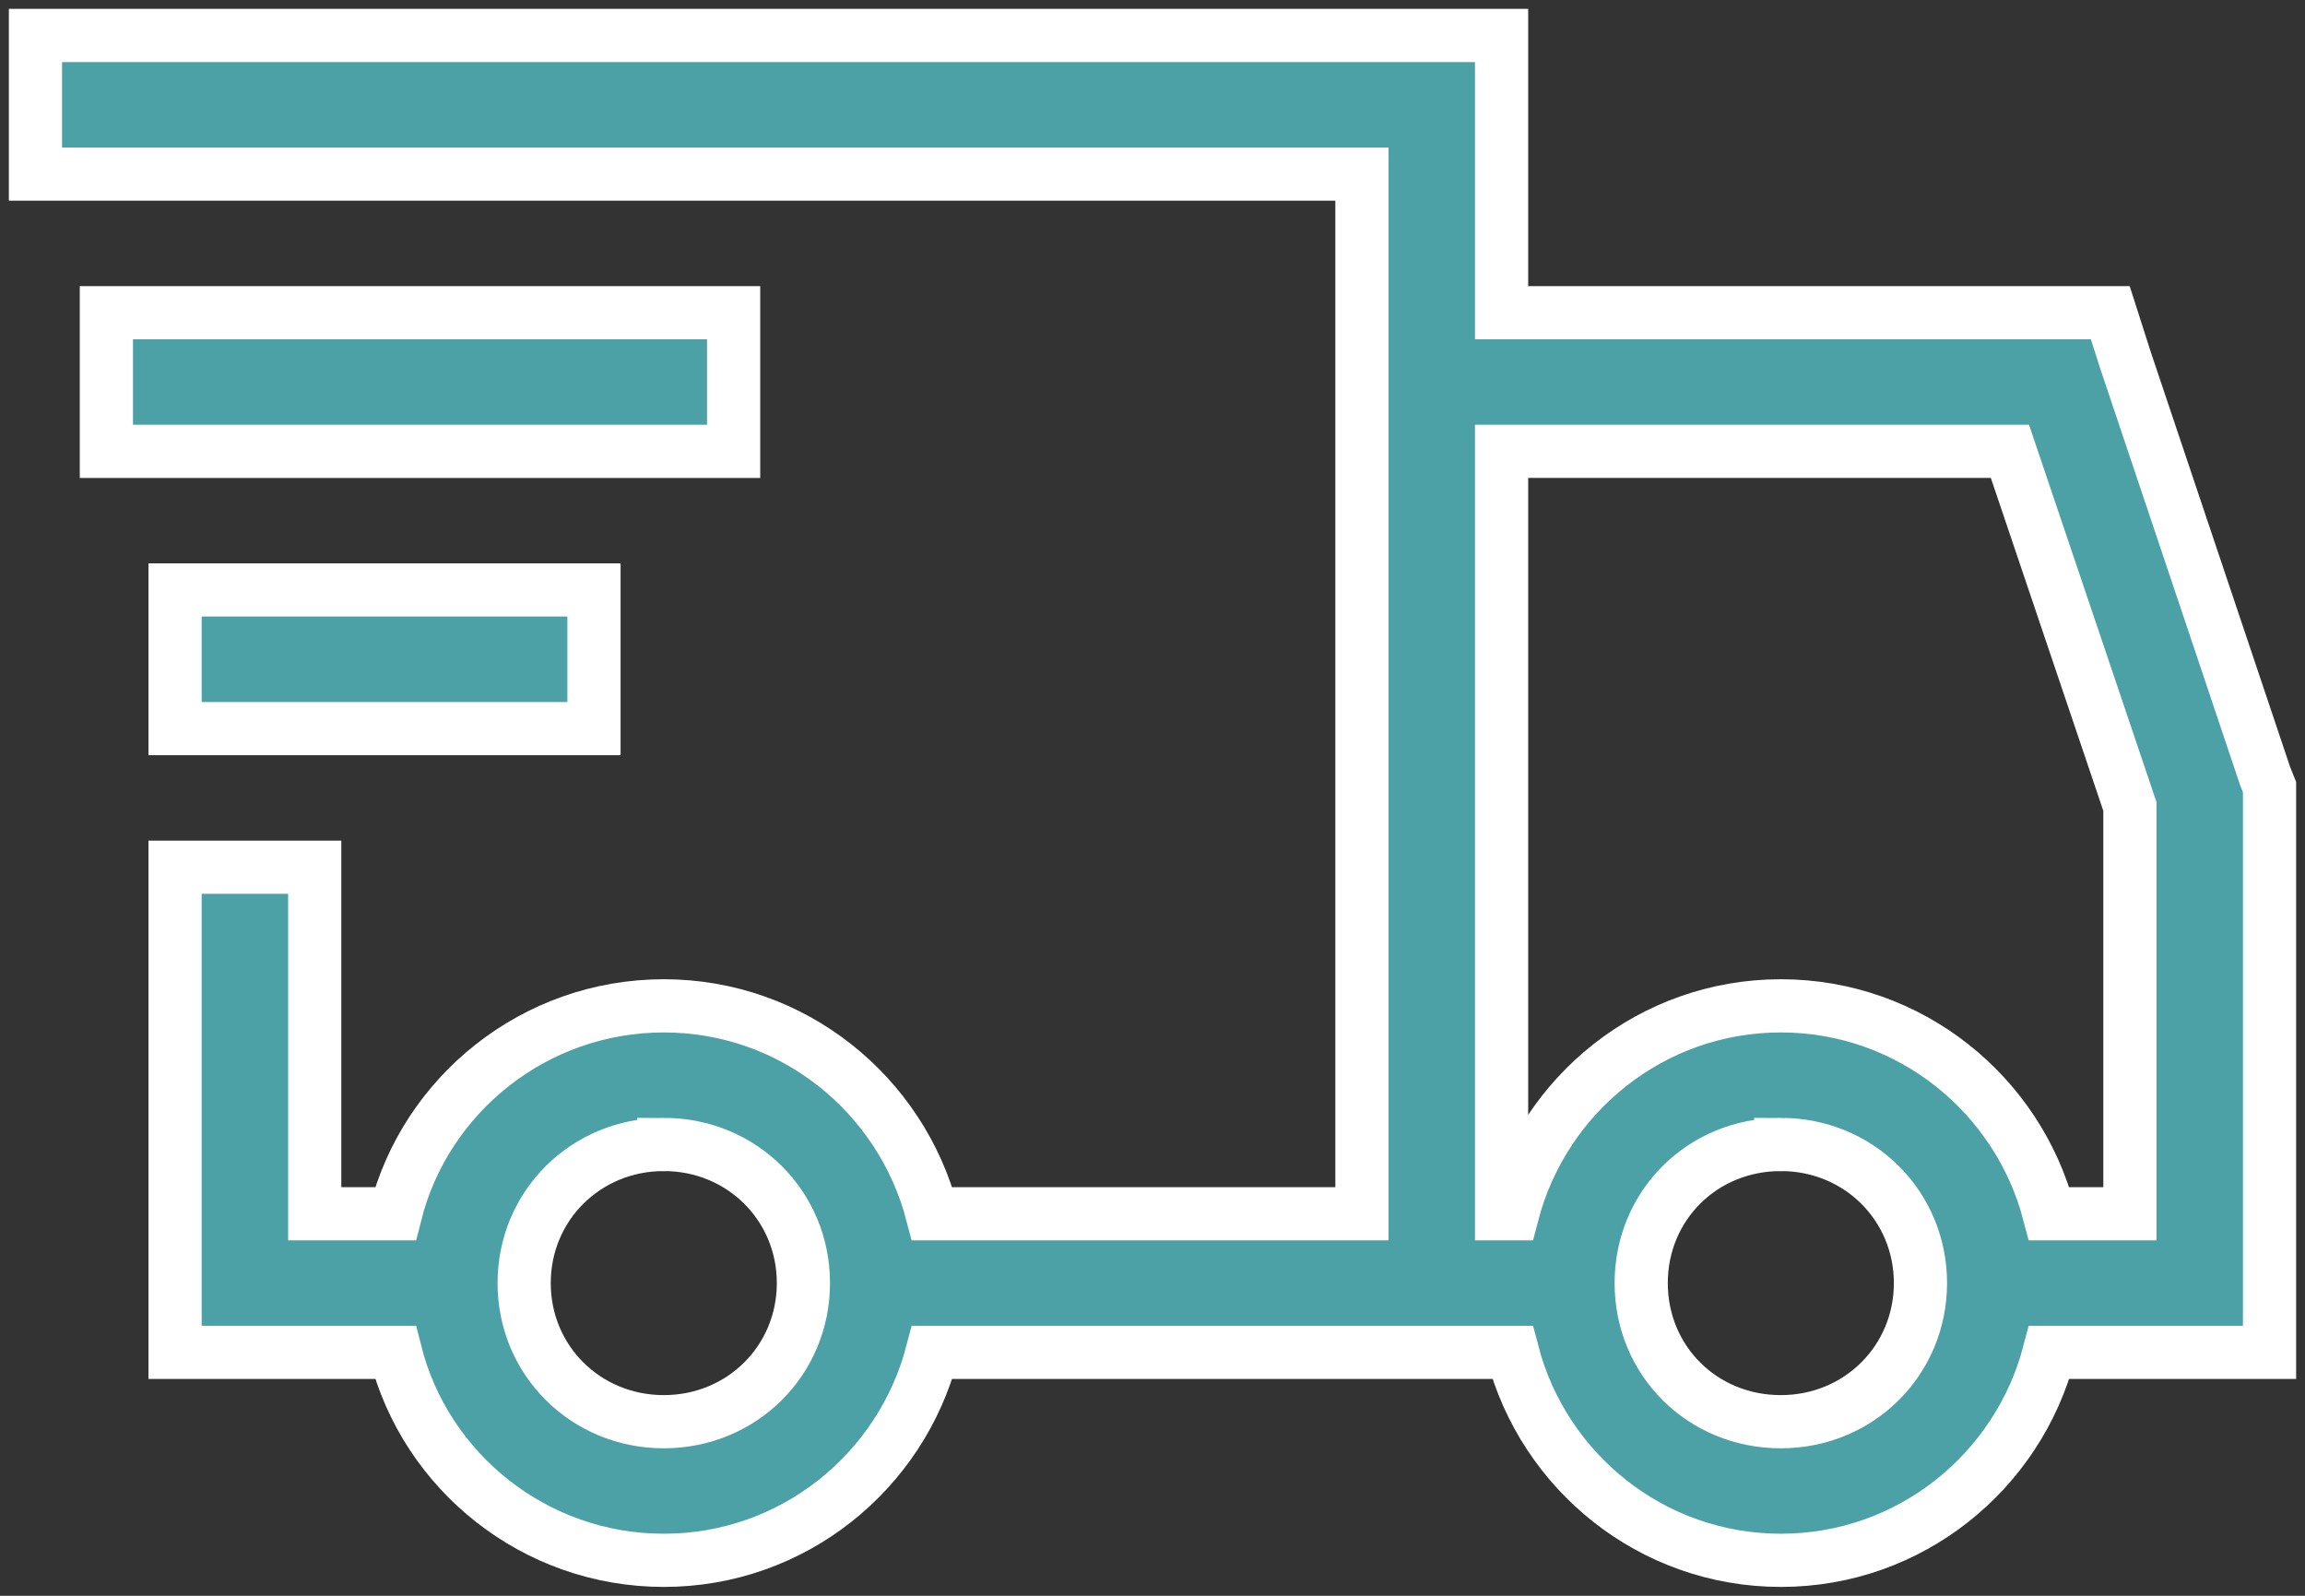
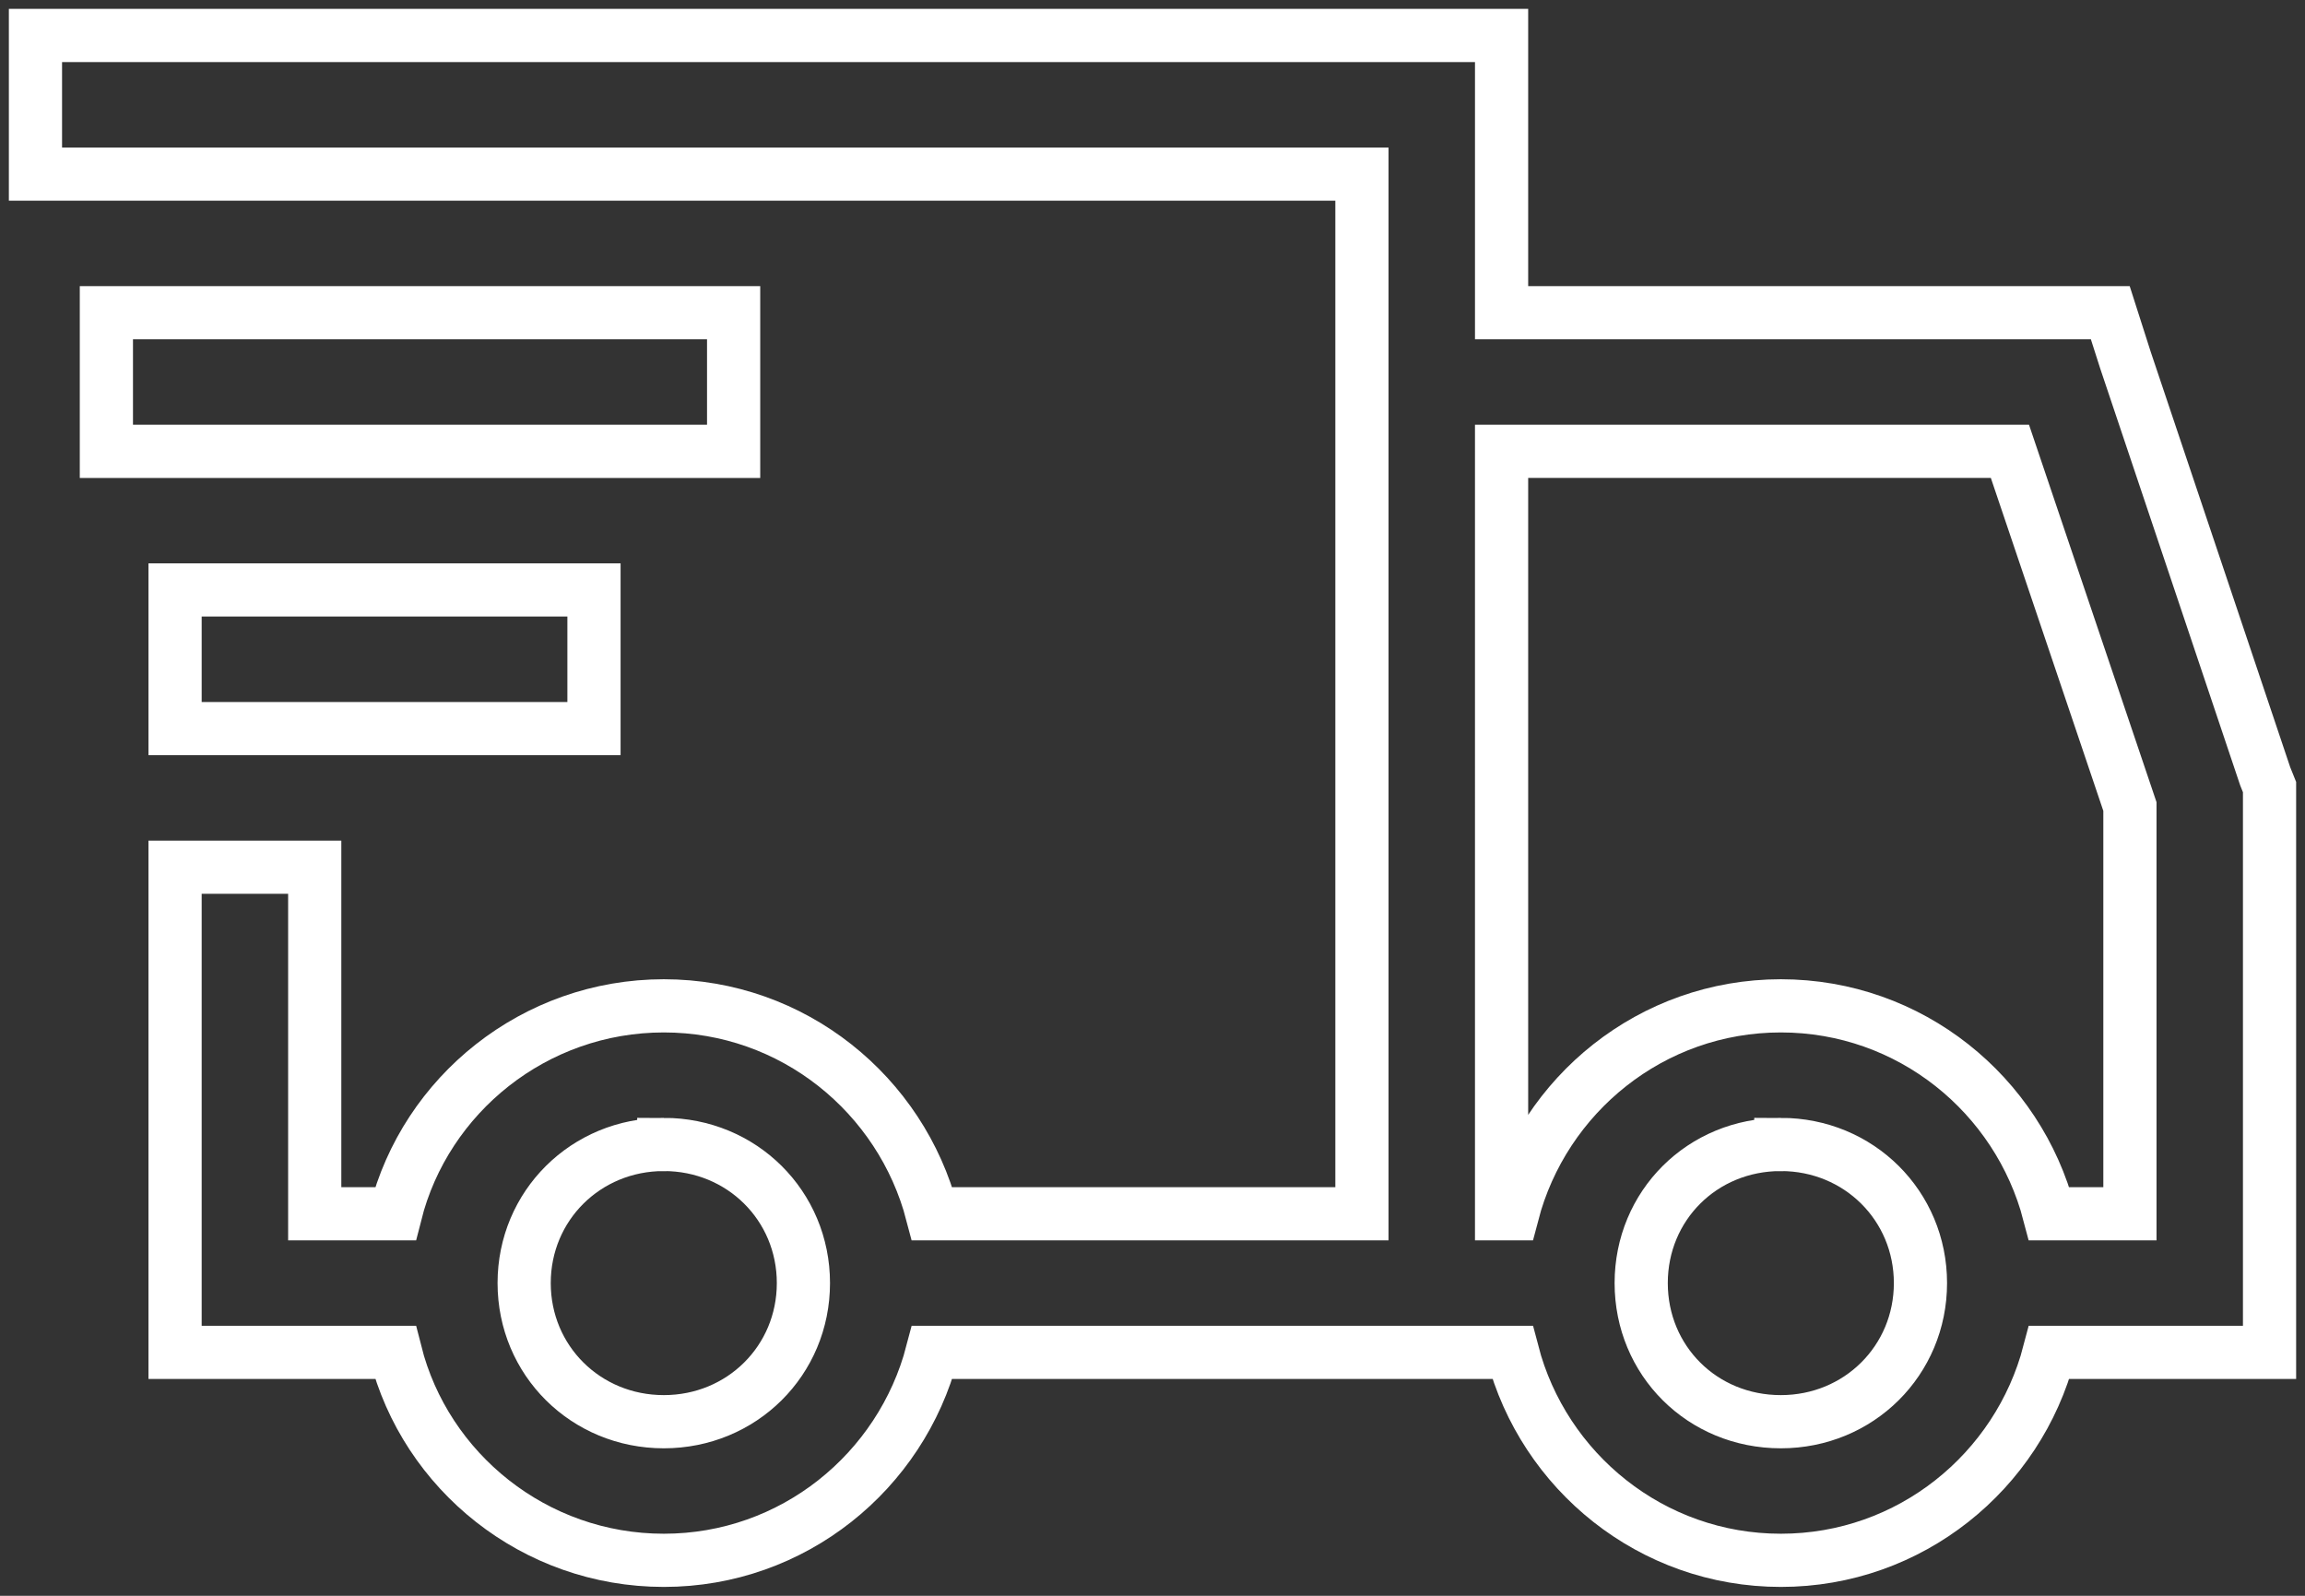
<svg xmlns="http://www.w3.org/2000/svg" width="65" height="45" viewBox="0 0 65 45">
  <rect x="0" y="0" width="65" height="45" fill="#333333" stroke="none" />
  <g>
    <g>
      <g>
-         <path fill="#4ca1a6" d="M50.219 32.273c2.2 0 3.937 1.727 3.937 3.909 0 2.183-1.738 3.909-3.937 3.909-2.219 0-3.938-1.726-3.938-3.91 0-2.181 1.719-3.908 3.938-3.908zm-31.5 0c2.2 0 3.937 1.727 3.937 3.909 0 2.183-1.738 3.909-3.937 3.909-2.2 0-3.938-1.726-3.938-3.91 0-2.181 1.738-3.908 3.938-3.908zM4.937 16.636v3.91H16.75v-3.91zm37.407-3.909h14.335l3.384 10.017v11.483h-2.277c-.877-3.36-3.922-5.863-7.567-5.863-3.646 0-6.69 2.504-7.568 5.863h-.307zM3 8.818v3.91h17.688v-3.91zM1 1v3.91h37.406v29.317h-12.12c-.877-3.36-3.922-5.863-7.567-5.863-3.646 0-6.719 2.504-7.568 5.863H8.875v-9.772H4.937v13.681h6.214C12 41.496 15.073 44 18.72 44c3.645 0 6.69-2.504 7.567-5.864h16.365C43.528 41.496 46.573 44 50.22 44c3.645 0 6.69-2.504 7.567-5.864H64V22.195l-.123-.306-3.938-11.727-.43-1.344H42.344V1z" />
        <path fill="none" stroke="#fff" stroke-miterlimit="20" stroke-width="1.5" d="M50.219 32.273c2.2 0 3.937 1.727 3.937 3.909 0 2.183-1.738 3.909-3.937 3.909-2.219 0-3.938-1.726-3.938-3.91 0-2.181 1.719-3.908 3.938-3.908zm-31.5 0c2.2 0 3.937 1.727 3.937 3.909 0 2.183-1.738 3.909-3.937 3.909-2.2 0-3.938-1.726-3.938-3.91 0-2.181 1.738-3.908 3.938-3.908zM4.937 16.636v3.91H16.75v-3.91zm37.407-3.909h14.335l3.384 10.017v11.483h-2.277c-.877-3.36-3.922-5.863-7.567-5.863-3.646 0-6.69 2.504-7.568 5.863h-.307zM3 8.818v3.91h17.688v-3.91zM1 1v3.91h37.406v29.317h-12.12c-.877-3.36-3.922-5.863-7.567-5.863-3.646 0-6.719 2.504-7.568 5.863H8.875v-9.772H4.937v13.681h6.214C12 41.496 15.073 44 18.72 44c3.645 0 6.69-2.504 7.567-5.864h16.365C43.528 41.496 46.573 44 50.22 44c3.645 0 6.69-2.504 7.567-5.864H64V22.195l-.123-.306-3.938-11.727-.43-1.344H42.344V1z" />
      </g>
    </g>
  </g>
</svg>